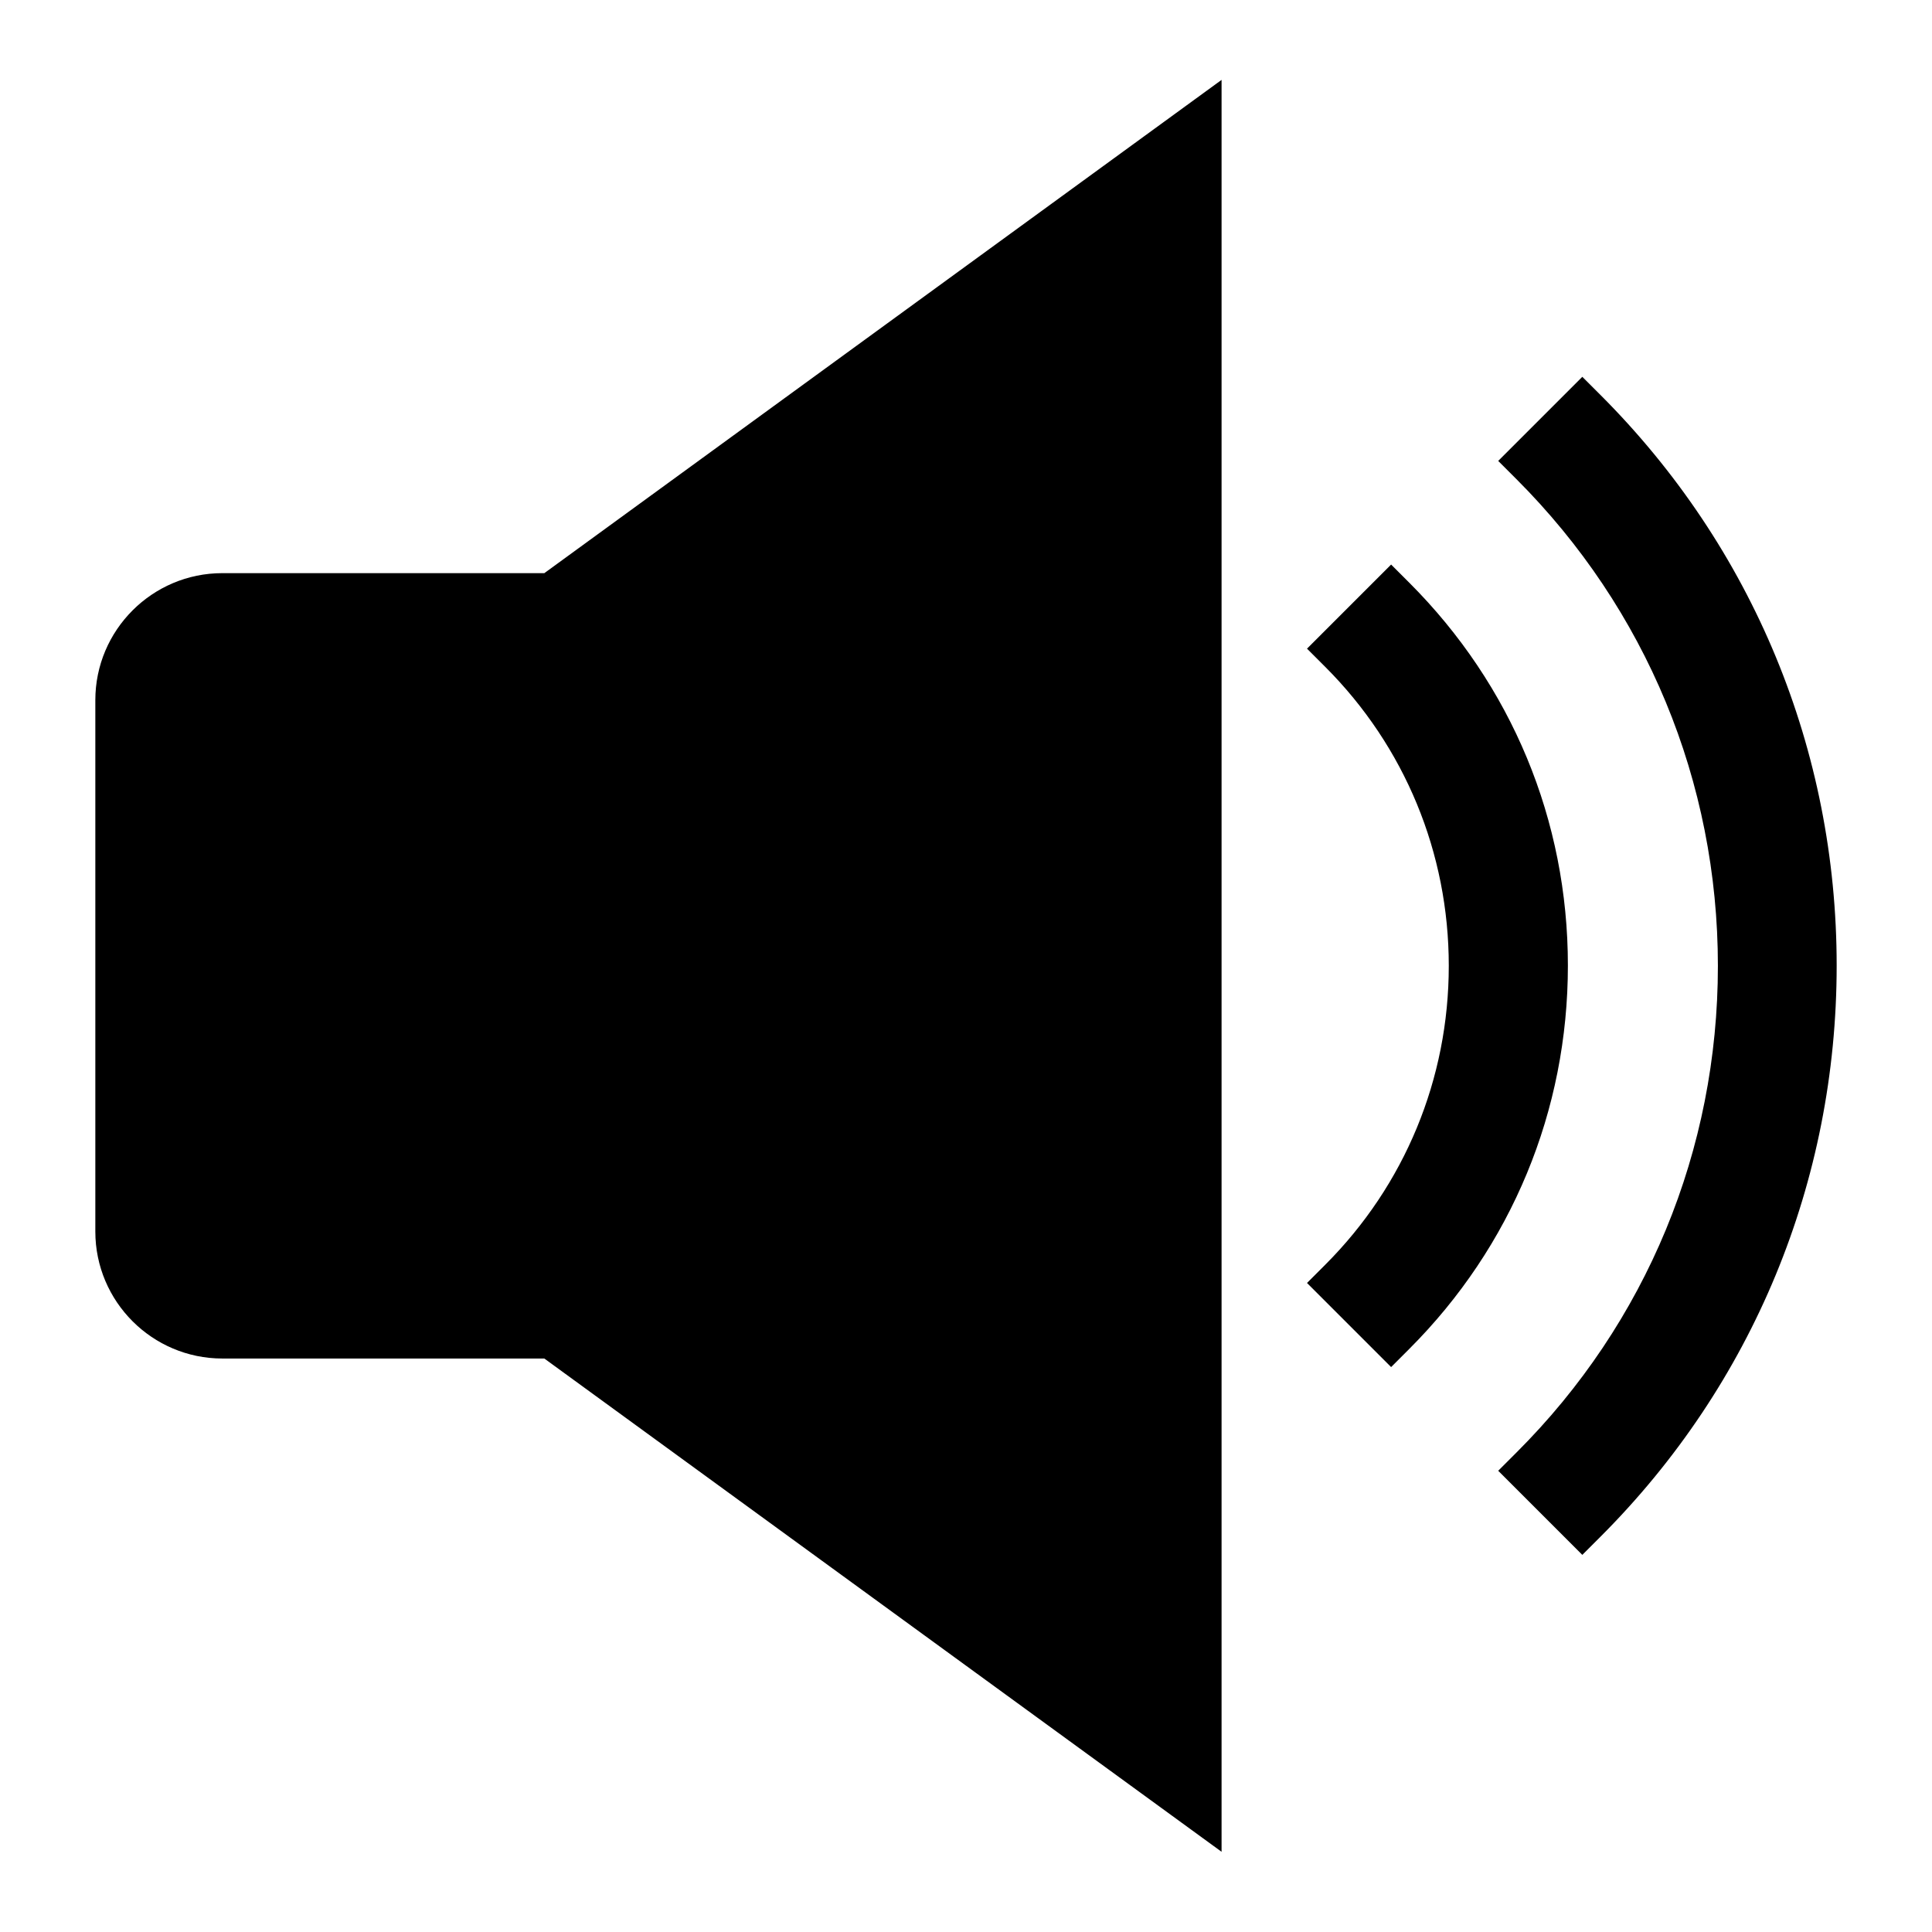
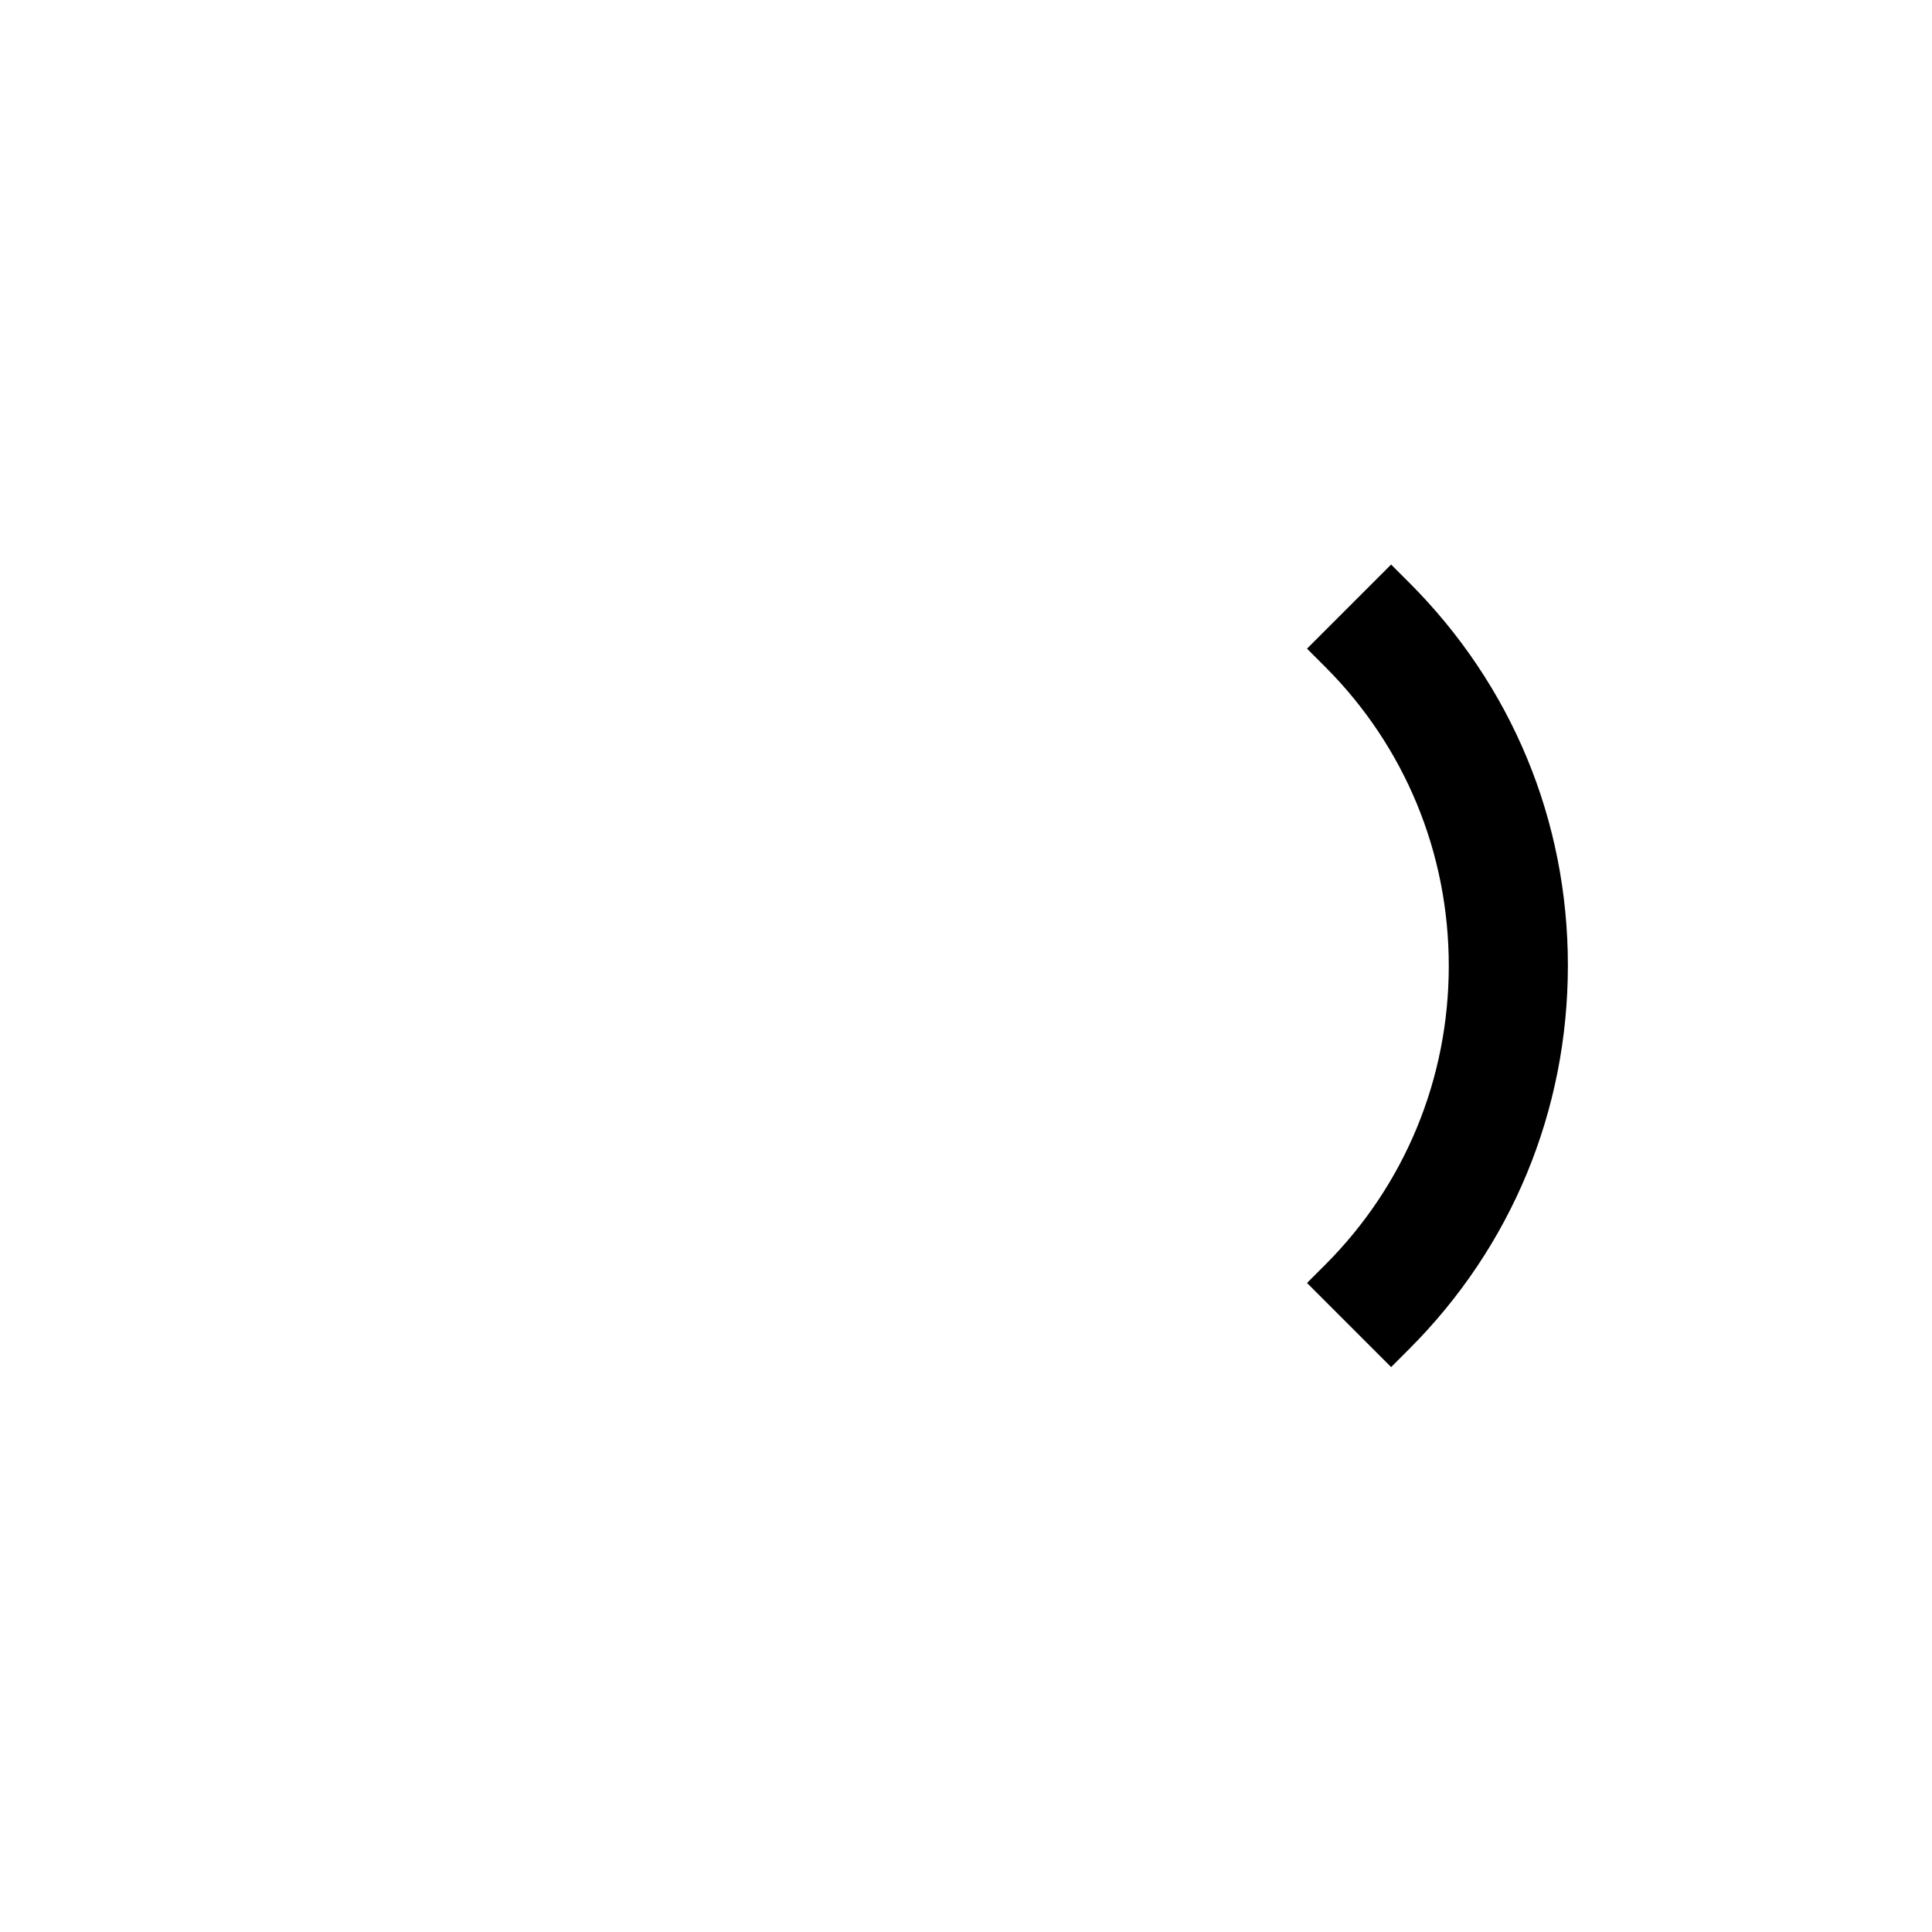
<svg xmlns="http://www.w3.org/2000/svg" fill="#000000" width="800px" height="800px" version="1.1" viewBox="144 144 512 512">
  <g>
-     <path d="m202.92 295.89c-18.559 0-33.656 15.102-33.656 33.656v140.82c0 18.559 15.102 33.656 33.656 33.656h85.328l179.48 130.72v-469.57l-179.48 130.72h-85.328z" />
-     <path d="m568.15 248.68-4.82-4.82-22.289 22.289 4.82 4.82c34.387 34.387 53.398 80.234 53.398 128.99 0 48.758-18.922 94.605-53.398 128.99l-4.82 4.82 22.289 22.289 4.82-4.82c40.391-40.391 62.586-94.152 62.586-151.37 0-57.035-22.195-110.8-62.586-151.19z" />
    <path d="m517.48 298.43-4.82-4.82-22.289 22.289 4.82 4.82c21.105 21.105 32.75 49.305 32.75 79.23 0 29.93-11.645 58.129-32.75 79.23l-4.82 4.82 22.289 22.289 4.82-4.82c27.109-27.109 42.027-63.133 42.027-101.61 0-38.48-14.918-74.32-42.027-101.43z" />
  </g>
</svg>